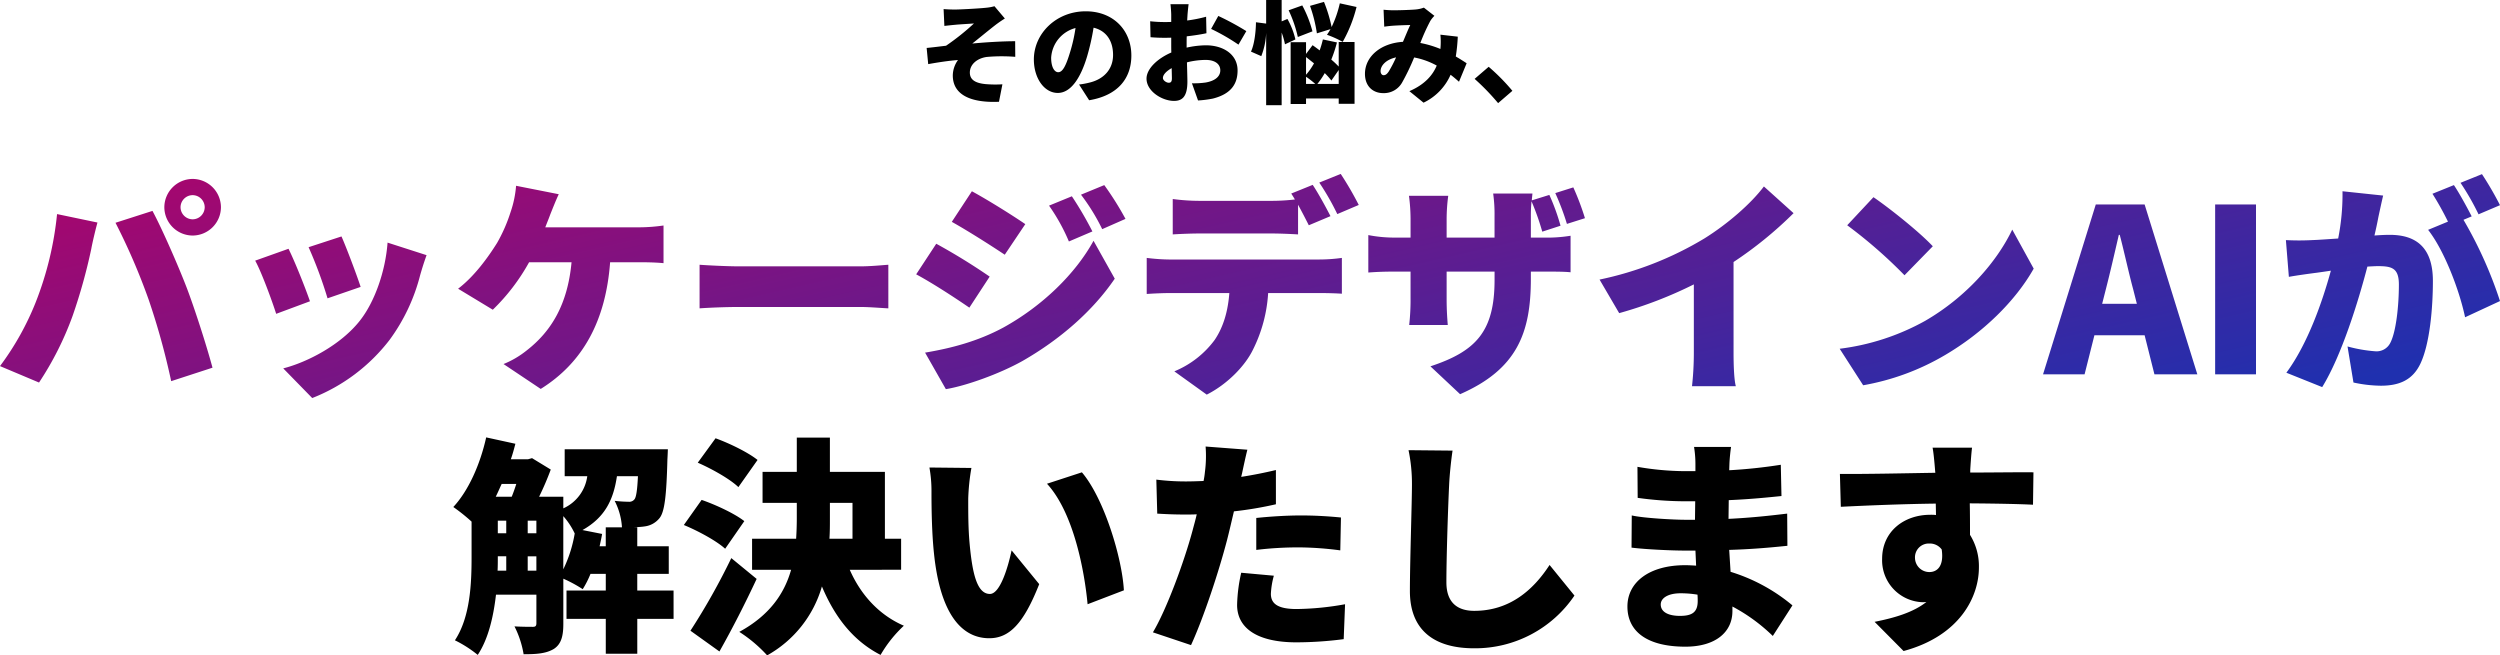
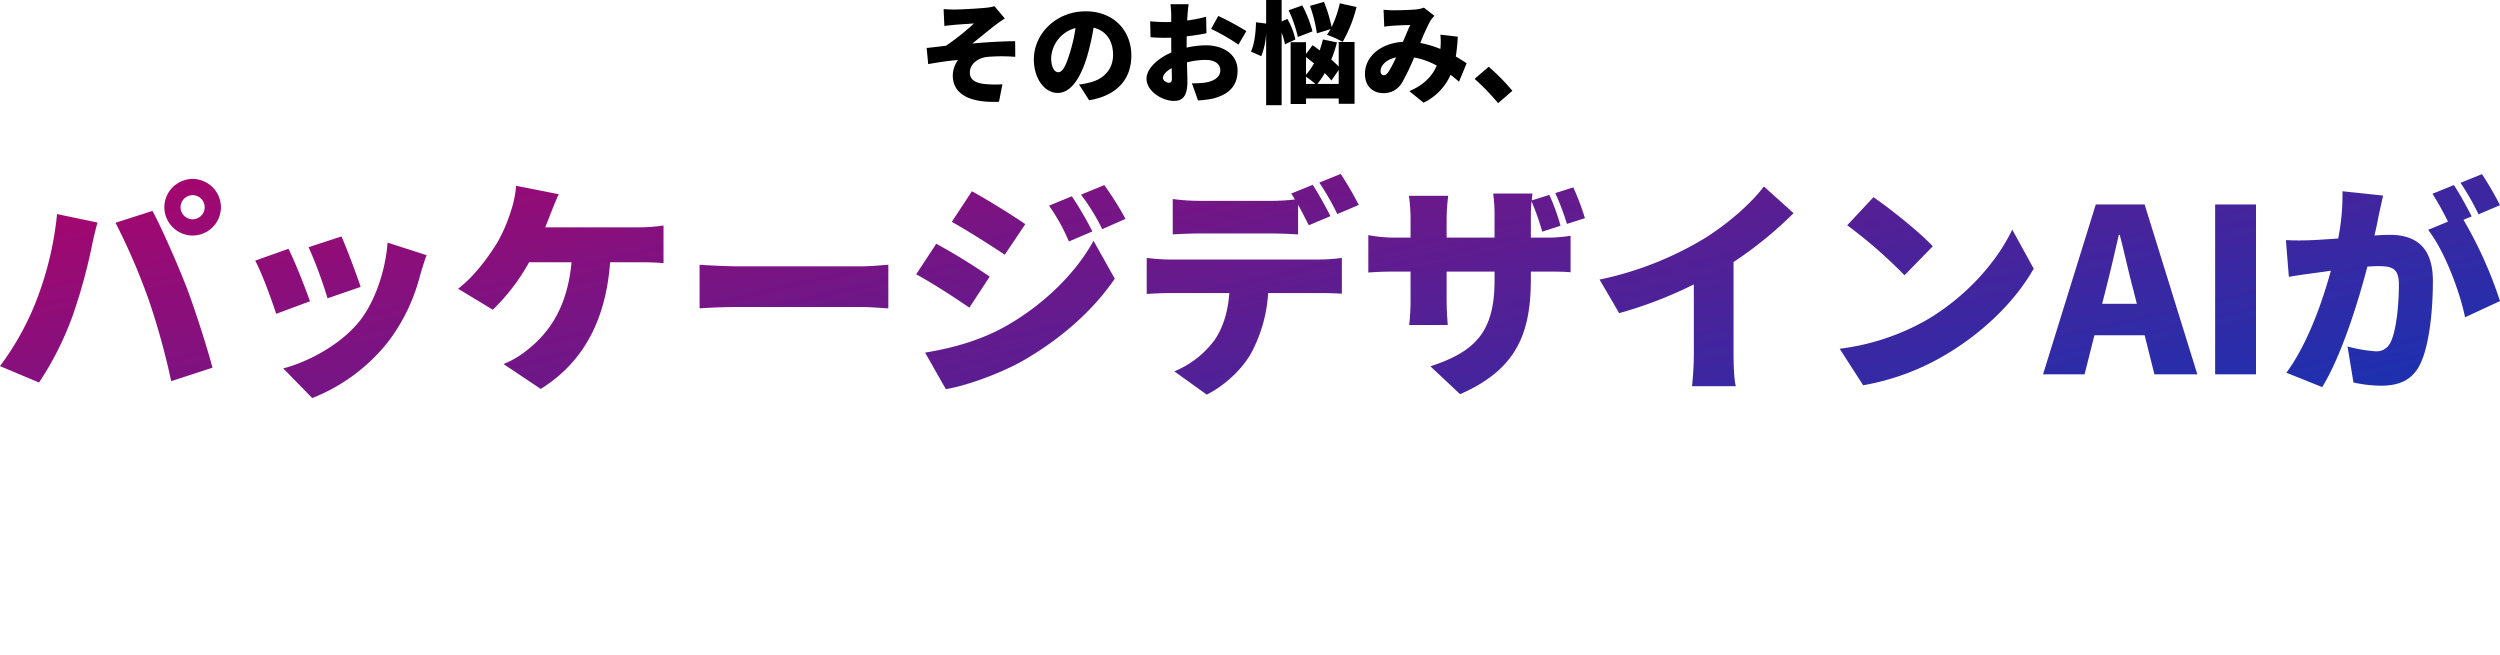
<svg xmlns="http://www.w3.org/2000/svg" width="744.805" height="195.248" viewBox="0 0 744.805 195.248">
  <defs>
    <linearGradient id="linear-gradient" x1="0.982" y1="0.88" x2="0.019" y2="0.222" gradientUnits="objectBoundingBox">
      <stop offset="0" stop-color="#1f30af" />
      <stop offset="1" stop-color="#ba0064" />
    </linearGradient>
  </defs>
  <g id="グループ_7740" data-name="グループ 7740" transform="translate(-20324.768 -5887.785)">
-     <path id="パス_20872" data-name="パス 20872" d="M-193.6-25.772c.272-1.224.544-2.448.748-3.672L-198.7-30.6c6.8-3.808,9.248-9.18,10.268-16.048h6.256c-.2,4.352-.544,6.256-1.02,6.868a1.96,1.96,0,0,1-1.768.748,39.569,39.569,0,0,1-4.148-.272,19.8,19.8,0,0,1,2.176,7.888h-4.828v5.644Zm-10.812-8.976a21.753,21.753,0,0,1,3.4,5.168,39.3,39.3,0,0,1-3.4,10.676ZM-215.016-18.5V-22.78h2.584V-18.5Zm-8.908-4.284h2.516V-18.5h-2.584c.068-1.36.068-2.72.068-4.012Zm5.508-21.556c-.408,1.292-.884,2.652-1.36,3.808h-4.76c.612-1.224,1.156-2.516,1.768-3.808Zm3.4,10.948h2.584v3.74h-2.584Zm-8.908,0h2.516v3.74h-2.516Zm52.36,20.808h-10.812v-4.964h9.384v-8.228h-9.384v-5.644h-.952c1.224-.068,2.38-.136,3.2-.272a6.717,6.717,0,0,0,4.42-2.516c1.5-1.9,2.04-6.8,2.312-17.476.068-1.02.136-2.992.136-2.992H-204v8.024h6.732a12.288,12.288,0,0,1-7.14,9.588v-3.468h-7.208a87.663,87.663,0,0,0,3.468-8.092l-5.576-3.4-1.224.34h-5.1c.544-1.5.952-3.06,1.36-4.624l-8.7-1.9c-1.768,7.956-5.236,15.844-9.792,20.74a54.3,54.3,0,0,1,5.44,4.352v10.54c0,7.684-.34,17.816-4.964,24.82a35.109,35.109,0,0,1,6.8,4.352c3.2-4.828,4.692-11.492,5.44-17.952h12.036v8.5c0,.816-.272,1.088-1.02,1.088-.816,0-3.264,0-5.508-.136a28.955,28.955,0,0,1,2.72,8.3c3.876,0,6.664-.2,8.976-1.564,2.244-1.428,2.856-3.876,2.856-7.48V-16.116a40.939,40.939,0,0,1,5.78,3.128,28.444,28.444,0,0,0,2.312-4.556h4.556v4.964h-11.7v8.432h11.7v10.4h9.384v-10.4h10.812Zm25.024-38.9c-2.788-2.244-8.364-4.964-12.512-6.46l-5.3,7.276c4.216,1.836,9.656,4.9,12.1,7.276Zm-3.944,18.224c-2.856-2.244-8.568-4.9-12.716-6.324l-5.3,7.48c4.284,1.768,9.792,4.76,12.308,7.072Zm-3.876,11.016A200.1,200.1,0,0,1-166.532-.612l8.636,6.188c3.876-6.868,7.684-14.348,11.084-21.624Zm29.376-16.456h6.732v10.676h-6.868c.136-2.04.136-4.08.136-6.052Zm21.216,19.924v-9.248H-108.6V-47.94h-16.388v-10.2h-9.86v10.2h-10.2v9.248h10.2v4.556q0,3.06-.2,6.12h-13.124v9.248h11.628c-1.972,7-6.324,13.532-15.436,18.5a41.526,41.526,0,0,1,8.3,7A34.4,34.4,0,0,0-127.364-13.8c3.808,9.044,9.248,16.184,17.476,20.4a37.6,37.6,0,0,1,6.936-8.7c-7.548-3.264-12.92-9.384-16.116-16.66ZM-82.824-49.1l-12.512-.136a39.886,39.886,0,0,1,.612,7.276c0,4.284.068,11.968.748,18.36,1.9,18.428,8.5,25.228,16.456,25.228,5.916,0,10.2-4.216,14.892-16.116l-8.228-10.064c-.952,4.556-3.332,12.988-6.46,12.988-3.876,0-5.236-6.188-6.052-15.028-.408-4.488-.408-8.908-.408-13.328A62.828,62.828,0,0,1-82.824-49.1ZM-49.912-47.8l-10.4,3.4c7.888,8.568,11.152,25.772,12.1,35.9L-37.4-12.648C-37.944-22.372-43.316-40.052-49.912-47.8ZM2.04-24.684a102.865,102.865,0,0,1,13.328-.748,97.762,97.762,0,0,1,11.7.884l.2-9.792c-4.08-.408-8.16-.612-11.9-.612-4.42,0-9.452.34-13.328.748Zm5.848-23.8c-3.4.816-6.868,1.5-10.336,2.04l.272-1.156c.34-1.564,1.02-4.828,1.564-6.936l-12.444-.952a36.675,36.675,0,0,1-.2,7.548,24.123,24.123,0,0,1-.408,2.72c-1.768.068-3.6.136-5.372.136a70.074,70.074,0,0,1-8.7-.544l.272,10.132c2.312.136,4.9.272,8.364.272,1.088,0,2.244,0,3.4-.068-.34,1.564-.816,3.2-1.224,4.76-2.516,9.384-7.82,23.732-11.832,30.4l11.356,3.808c3.808-8.3,8.3-21.964,10.744-31.348.68-2.652,1.36-5.644,2.04-8.5A108.926,108.926,0,0,0,7.888-38.284Zm-10.336,30.6A47.732,47.732,0,0,0-3.672-8.3c0,6.868,5.916,11.152,17.68,11.152A110.821,110.821,0,0,0,28.084,1.9l.408-10.4A85.418,85.418,0,0,1,14.076-7.072c-5.916,0-7.684-1.768-7.684-4.556A24.459,24.459,0,0,1,7.276-17ZM47.4-54.4a49.327,49.327,0,0,1,1.02,10.336c0,5.1-.612,23.12-.612,31.62C47.8-.68,55.148,4.624,66.912,4.624a35.715,35.715,0,0,0,29.92-15.708L89.42-20.2c-4.9,7.548-11.968,13.668-22.44,13.668-4.556,0-8.3-2.04-8.3-8.5,0-7.412.476-21.964.816-29.036.136-2.924.544-7,1.02-10.2ZM133.552-9.452c0,3.468-1.836,4.42-5.3,4.42s-5.712-1.156-5.712-3.4c0-1.9,2.176-3.332,5.916-3.332a30.765,30.765,0,0,1,5.032.408C133.552-10.54,133.552-9.928,133.552-9.452Zm28.22,1.292a52.841,52.841,0,0,0-18.428-10c-.136-2.176-.272-4.42-.408-6.528,6.46-.2,11.424-.612,17.34-1.224l-.068-9.588c-5.168.612-10.54,1.224-17.476,1.564l.068-5.576c6.46-.272,11.7-.816,15.708-1.224l-.2-9.316a152.218,152.218,0,0,1-15.368,1.632l.068-2.04c.068-1.564.272-3.468.476-4.9H132.464a32.364,32.364,0,0,1,.408,4.9v2.312H129.54a84.4,84.4,0,0,1-13.94-1.292l.068,9.248a104.261,104.261,0,0,0,13.94,1.02h3.2l-.068,5.508h-2.992c-3.128,0-12.308-.476-15.844-1.292l-.068,9.588c4.284.544,12.172.884,15.776.884h3.264l.2,4.488c-1.088-.068-2.176-.136-3.264-.136-10.744,0-17.2,5.1-17.2,12.308,0,7.48,5.916,11.968,17.272,11.968,8.908,0,14.008-4.284,14.008-10.608V-7.82A52.278,52.278,0,0,1,155.924.952Zm36.516-14.076a4.108,4.108,0,0,1,4.284-4.352,4.391,4.391,0,0,1,3.672,1.768c.748,5.168-1.5,6.732-3.672,6.732A4.278,4.278,0,0,1,198.288-22.236ZM233.58-47.8c-3.536-.068-12.58.068-18.836.068v-.748c.068-1.224.34-5.372.544-6.664H203.524c.272,1.292.544,4.148.748,6.732l.068.748c-8.7.136-20.6.408-28.424.34l.272,9.792c8.228-.408,18.156-.816,28.288-.952l.068,3.4a13.656,13.656,0,0,0-1.7-.068c-7.82,0-14.348,4.964-14.348,13.124a12.483,12.483,0,0,0,11.968,12.92,7.391,7.391,0,0,0,1.224-.068c-3.944,3.128-9.588,4.76-15.436,5.916l8.636,8.7c16.864-4.556,22.44-16.252,22.44-24.888a17.659,17.659,0,0,0-2.652-9.724c0-2.788,0-6.188-.068-9.384,8.5.068,14.824.2,18.836.408Z" transform="translate(20697 6076.301)" />
    <path id="パス_20871" data-name="パス 20871" d="M-91.113-25.509l.231,5.016c1.188-.132,2.376-.264,3.168-.33,1.287-.132,4.356-.3,5.643-.4a71.18,71.18,0,0,1-8.316,6.633c-1.716.2-4.026.5-5.775.66l.462,4.818c2.937-.528,6.171-1.023,8.877-1.221a7.985,7.985,0,0,0-1.551,4.587c0,5.676,5.148,8.217,13.761,7.854L-73.59-3.1a33.761,33.761,0,0,1-5.115-.066c-2.9-.3-4.587-1.254-4.587-3.432,0-2.442,2.178-4.257,5.049-4.653a51.039,51.039,0,0,1,8.481-.033l-.033-4.653c-3.564,0-8.712.3-12.771.693,2.013-1.584,4.389-3.564,6.666-5.346A35.863,35.863,0,0,1-72.864-22.7l-3.1-3.663a13.149,13.149,0,0,1-2.541.462c-2.079.231-7.854.528-9.207.528C-88.9-25.377-89.958-25.41-91.113-25.509Zm37.62,13.035C-54.648-8.679-55.638-6.7-56.958-6.7c-1.122,0-2.112-1.485-2.112-4.323a9.736,9.736,0,0,1,7.26-8.844A47.654,47.654,0,0,1-53.493-12.474ZM-47.751,1.65C-39.237.231-35.178-4.818-35.178-11.682c0-7.425-5.28-13.167-13.6-13.167-8.745,0-15.444,6.6-15.444,14.355,0,5.577,3.1,9.966,7.128,9.966,3.861,0,6.8-4.389,8.745-10.923a68.361,68.361,0,0,0,1.914-8.514c3.762.891,5.808,3.894,5.808,8.118,0,4.29-2.772,7.194-6.93,8.217a23.465,23.465,0,0,1-3.2.594Zm23.694-5.214c-.627,0-1.716-.66-1.716-1.419,0-.957.99-2.013,2.607-2.937.033,1.353.066,2.442.066,3.069C-23.1-3.7-23.562-3.564-24.057-3.564Zm5.346-11.715c0-.693,0-1.419.033-2.112,1.98-.231,4.059-.528,5.874-.924l-.1-4.917a40.619,40.619,0,0,1-5.643,1.122l.1-1.683c.066-.858.231-2.541.33-3.168h-5.412c.1.627.231,2.508.231,3.2v2.079c-.528.033-1.056.033-1.551.033a38.163,38.163,0,0,1-4.719-.231l.1,4.752a46.37,46.37,0,0,0,4.752.165c.429,0,.891,0,1.419-.033v1.881c0,.825,0,1.683.033,2.541-4.125,1.782-7.392,4.851-7.392,7.788,0,3.762,4.653,6.633,8.184,6.633,2.343,0,3.993-1.122,3.993-5.742,0-.99-.066-3.267-.132-5.742a23.1,23.1,0,0,1,5.577-.726c2.706,0,4.356,1.188,4.356,3.1,0,2.013-1.848,3.2-4.356,3.63a24.67,24.67,0,0,1-4.092.231l1.815,5.115a30.589,30.589,0,0,0,4.422-.561C-5.28-.264-3.531-3.4-3.531-7.227c0-4.818-4.29-7.491-9.438-7.491a27.6,27.6,0,0,0-5.742.693Zm7.293-4.323a60.479,60.479,0,0,1,8.151,4.686l2.343-4.026a79.507,79.507,0,0,0-8.349-4.521Zm35.574.066A18.736,18.736,0,0,1,23.1-17.853a30.213,30.213,0,0,1,4.686,2.112,41.344,41.344,0,0,0,4.125-10.395l-4.983-1.089a33.049,33.049,0,0,1-2.442,7.062,42.685,42.685,0,0,0-2.277-7.491l-4.158,1.188A43.529,43.529,0,0,1,20.1-18.282Zm-5.379.66A34.847,34.847,0,0,0,15.741-26.6l-4.059,1.452a37.43,37.43,0,0,1,2.739,7.953Zm-5.082,2.409a22.719,22.719,0,0,0-2.376-6.1L9.6-21.846v-6.369H4.983v7.029l-3.036-.4c-.033,3-.5,6.666-1.485,8.745l3.069,1.353a21.473,21.473,0,0,0,1.452-6.93V3.135H9.6V-18.513a21.416,21.416,0,0,1,.99,3.5ZM20.229-3.2A23.038,23.038,0,0,0,22.44-6.435a21.947,21.947,0,0,1,1.98,2.211L26.6-7.359V-3.2ZM16.863-5.346A25.77,25.77,0,0,1,19.635-3.2H16.863Zm0-5.874q1.139.891,2.376,1.881a19.318,19.318,0,0,1-2.376,3.4ZM26.6-8.382a28.143,28.143,0,0,0-2.211-2.079,38.651,38.651,0,0,0,1.683-5.115l-4.191-.891a28.44,28.44,0,0,1-.957,3.267c-.726-.561-1.452-1.089-2.112-1.551l-1.947,2.607v-3.5H12.276V2.772h4.587V1.122H26.6V2.706h4.719V-15.708H26.6ZM39.963-5.808c-.5,0-.891-.528-.891-1.221,0-1.65,1.65-3.465,4.62-4.092A36.644,36.644,0,0,1,41.514-6.93C40.986-6.138,40.557-5.808,39.963-5.808Zm24.75-3.564c-.858-.561-1.98-1.287-3.234-2.013a51.8,51.8,0,0,0,.594-5.907l-5.181-.594a21.535,21.535,0,0,1,.033,3.894l-.033.363a30.663,30.663,0,0,0-5.973-1.782,58.286,58.286,0,0,1,2.97-6.567A8.756,8.756,0,0,1,55.11-23.5l-3.135-2.442a9.278,9.278,0,0,1-2.574.561c-1.584.132-4.62.231-6.567.231-.726,0-1.947-.066-2.871-.165l.2,5.049c.891-.132,2.145-.264,2.805-.3,1.485-.1,3.663-.165,4.95-.2-.627,1.287-1.386,3.168-2.178,5.016-6.633.4-11.319,4.389-11.319,9.537,0,3.663,2.343,5.742,5.445,5.742a6.217,6.217,0,0,0,5.643-3.2,66.092,66.092,0,0,0,3.564-7.425A22.457,22.457,0,0,1,55.8-8.679C54.681-5.973,52.4-3.1,47.652-1.056l4.224,3.432A16.584,16.584,0,0,0,59.928-5.94c.891.66,1.716,1.386,2.508,2.079ZM78.342-1.155A59.69,59.69,0,0,0,71.28-8.316l-4.191,3.6a68.976,68.976,0,0,1,7,7.227Z" transform="translate(20697 5916)" />
    <path id="パス_20870" data-name="パス 20870" d="M-318.444-49.776a3.628,3.628,0,0,1,3.6-3.6,3.628,3.628,0,0,1,3.6,3.6,3.628,3.628,0,0,1-3.6,3.6A3.628,3.628,0,0,1-318.444-49.776Zm-4.828,0a8.474,8.474,0,0,0,8.432,8.432,8.474,8.474,0,0,0,8.432-8.432,8.474,8.474,0,0,0-8.432-8.432A8.474,8.474,0,0,0-323.272-49.776Zm-38.284,28.22A82.908,82.908,0,0,1-372.232-2.448l11.628,4.9a93.382,93.382,0,0,0,10-19.856A163.789,163.789,0,0,0-345.032-37.4c.272-1.564,1.224-5.644,1.836-7.82l-12.036-2.516A98.376,98.376,0,0,1-361.556-21.556Zm33.592-.748A212.684,212.684,0,0,1-321.232,2.04l12.308-4.012c-1.9-7.072-5.508-18.156-7.752-24-2.38-6.188-7.208-17.272-10.132-22.712l-11.016,3.536A188.491,188.491,0,0,1-327.964-22.3Zm57.46-18.768-9.792,3.2a128,128,0,0,1,5.644,15.232l9.86-3.4C-265.812-29.24-269.144-38.08-270.5-41.072Zm13.736,1.836c-.612,8.432-3.808,17.68-8.3,23.324-5.644,7.14-15.572,12.308-22.78,14.144l8.636,8.84a53.883,53.883,0,0,0,23.052-17.34,55.764,55.764,0,0,0,9.112-19.312c.476-1.632.952-3.264,1.9-5.916ZM-286.28-37.4l-9.928,3.536c1.836,3.264,5.1,12.172,6.256,15.844l10.064-3.74C-281.248-25.7-284.376-33.592-286.28-37.4Zm76.5-6.392c.544-1.428,1.088-2.72,1.5-3.876.612-1.5,1.632-4.148,2.516-5.984l-12.716-2.516a31.429,31.429,0,0,1-1.632,7.82,47.175,47.175,0,0,1-4.012,9.18c-2.72,4.352-6.8,10-11.628,13.668l10.336,6.256a60.025,60.025,0,0,0,10.812-14.144h12.648c-1.156,12.512-5.984,20.536-13.328,26.248a27.455,27.455,0,0,1-6.936,4.08l11.084,7.412c12.648-7.888,19.38-20.4,20.672-37.74h8.432c1.564,0,4.692,0,7.48.272v-11.22a51.573,51.573,0,0,1-7.48.544Zm45.968,24.14c2.788-.2,7.888-.408,11.764-.408h36.108c2.788,0,6.6.34,8.364.408V-32.64c-1.972.136-5.3.476-8.364.476h-36.108c-3.332,0-9.044-.272-11.764-.476ZM-52.9-53.04l-6.8,2.788a56.661,56.661,0,0,1,5.916,10.676l7-2.992A104.468,104.468,0,0,0-52.9-53.04Zm9.656-3.332-6.936,2.856A60.438,60.438,0,0,1-43.86-43.248l6.936-3.06A90.938,90.938,0,0,0-43.248-56.372Zm-39.44,1.836-5.984,9.112c4.76,2.652,11.7,7.072,15.776,9.792l6.12-9.112C-70.652-47.4-77.928-51.952-82.688-54.536ZM-96.628-6.46-90.44,4.42C-84.592,3.468-74.6-.068-67.66-3.944-56.372-10.4-46.648-18.9-40.12-28.492L-46.444-39.78C-51.816-29.988-61.608-20.4-73.3-13.94-80.988-9.792-88.944-7.752-96.628-6.46ZM-93.3-38.9l-5.984,9.112c4.828,2.584,11.7,7.072,15.844,9.928l6.052-9.248A185.127,185.127,0,0,0-93.3-38.9ZM32.572-50.456A97.058,97.058,0,0,0,27.2-59.7L20.808-57.12a75.851,75.851,0,0,1,5.372,9.384ZM6.6-41.956c2.584,0,5.372.136,7.888.272v-8.84c1.156,2.108,2.312,4.352,3.2,6.12l6.46-2.72c-1.224-2.38-3.6-6.8-5.3-9.316l-6.392,2.584c.34.544.748,1.156,1.088,1.768A59.314,59.314,0,0,1,6.6-51.68H-14.96a61.5,61.5,0,0,1-7.888-.544v10.54c2.244-.136,5.508-.272,7.888-.272ZM-23.732-34.2A58.273,58.273,0,0,1-30.6-34.68v10.744c1.9-.136,4.9-.272,6.868-.272H-5.984c-.408,5.3-1.7,10-4.352,13.94A28.337,28.337,0,0,1-22.372-.884l9.656,6.936C-6.528,2.924-1.224-2.584,1.088-7.412a43.368,43.368,0,0,0,4.488-16.8H20.808c2.04,0,4.9.068,6.732.2V-34.68a49.588,49.588,0,0,1-6.732.476ZM99.96-46.512a77.755,77.755,0,0,0-3.468-9.18l-5.372,1.7a74.776,74.776,0,0,1,3.468,9.18Zm-16.116,5.78v-6.392a42.028,42.028,0,0,1,.2-4.42,75.366,75.366,0,0,1,3.2,9.044l5.44-1.768a62.905,62.905,0,0,0-3.332-9.18l-5.236,1.632.2-2.04h-11.7a44.377,44.377,0,0,1,.408,6.732v6.392H58.752v-5.576a52.966,52.966,0,0,1,.476-6.868h-11.7a53.7,53.7,0,0,1,.476,6.8v5.644h-4.9a40.233,40.233,0,0,1-7.684-.748v11.152c1.972-.136,4.012-.272,7.684-.272h4.9v8.228a66.365,66.365,0,0,1-.408,7.684H59.092c-.136-1.7-.34-4.352-.34-7.684V-30.6h14.28v2.448c0,15.368-5.508,21.284-19.108,25.772l8.84,8.3C79.7-1.5,83.844-12.308,83.844-28.424V-30.6h3.672c3.876,0,6.256,0,8.16.2v-10.88a43.651,43.651,0,0,1-8.228.544Zm60.384,7.276a116.055,116.055,0,0,0,17.884-14.552l-8.84-7.956c-3.876,5.168-10.88,11.22-17.748,15.5a99.973,99.973,0,0,1-31.212,12.24l5.848,10A124.155,124.155,0,0,0,132.4-26.792V-6.324a91.805,91.805,0,0,1-.544,9.86h13.056c-.544-1.9-.68-6.6-.68-9.86Zm41.684-19.312-7.82,8.364A141.729,141.729,0,0,1,195.16-29.512l8.432-8.636C199.512-42.5,190.6-49.572,185.912-52.768ZM175.848-7.616l7,10.88A72.564,72.564,0,0,0,207.2-5.712c11.356-6.664,21.012-16.116,26.452-25.772l-6.392-11.628c-4.556,9.588-13.736,20.128-25.976,27.2A69.976,69.976,0,0,1,175.848-7.616Zm78.2-13.4,1.088-4.284c1.292-5.032,2.652-10.948,3.876-16.252h.272c1.36,5.168,2.652,11.22,4.012,16.252l1.088,4.284ZM269.62,0H282.4L266.7-50.592H252.144L236.436,0h12.376l2.924-11.628H266.7Zm18.088,0H299.88V-50.592H287.708Zm84.864-50.388a97.057,97.057,0,0,0-5.372-9.248l-6.392,2.584a75.849,75.849,0,0,1,5.372,9.384Zm-46.92-4.148A67.6,67.6,0,0,1,324.36-40.46c-2.992.2-5.78.408-7.752.476a74.989,74.989,0,0,1-7.82,0l.884,10.948c2.244-.408,6.12-.952,8.3-1.224.952-.136,2.448-.34,4.216-.612-2.516,9.18-6.868,21.76-13.26,30.4L319.6,3.808c5.712-9.248,10.744-25.432,13.464-35.9,1.224-.068,2.38-.136,3.128-.136,4.216,0,6.256.612,6.256,5.508,0,6.256-.816,13.94-2.516,17.272a4.566,4.566,0,0,1-4.556,2.584A42.735,42.735,0,0,1,327.148-8.3l1.768,10.744a39.99,39.99,0,0,0,8.16.952c5.508,0,9.452-1.7,11.764-6.528,2.856-5.984,3.74-16.8,3.74-24.684,0-10.064-5.1-13.736-12.852-13.736-1.224,0-2.788.068-4.556.2.408-1.768.816-3.6,1.156-5.44.408-1.9.952-4.42,1.428-6.46Zm38.488,7.48c-1.224-2.38-3.6-6.8-5.3-9.316l-6.392,2.584a87.52,87.52,0,0,1,4.624,8.3l-5.916,2.448c4.9,6.256,9.384,18.224,11.016,26.044l10.4-4.828a123.749,123.749,0,0,0-10.88-24.208Z" transform="translate(20697 5999.301)" fill="url(#linear-gradient)" />
  </g>
</svg>